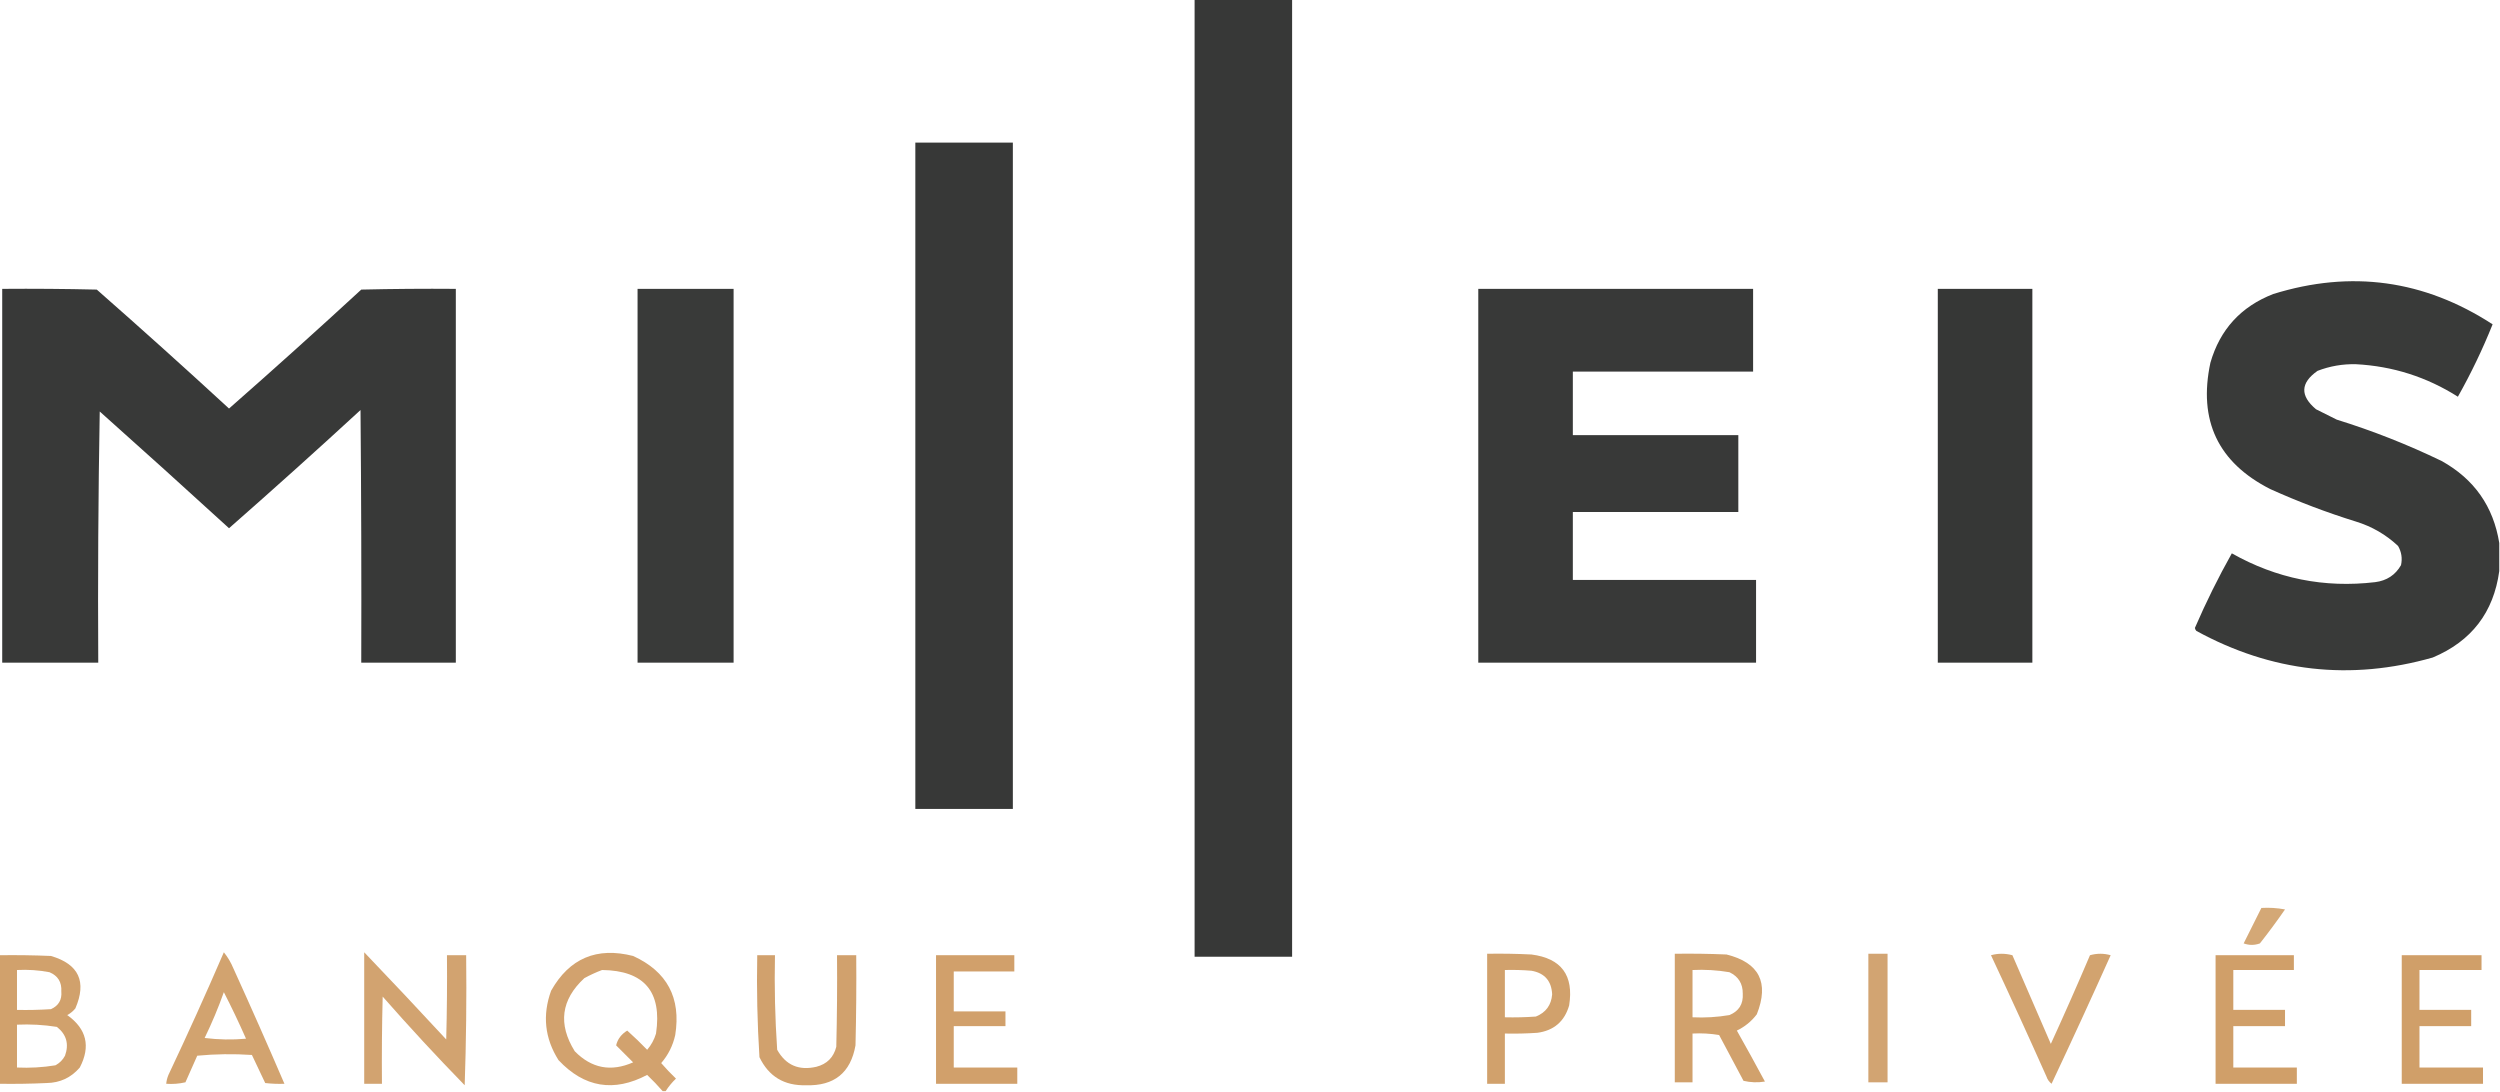
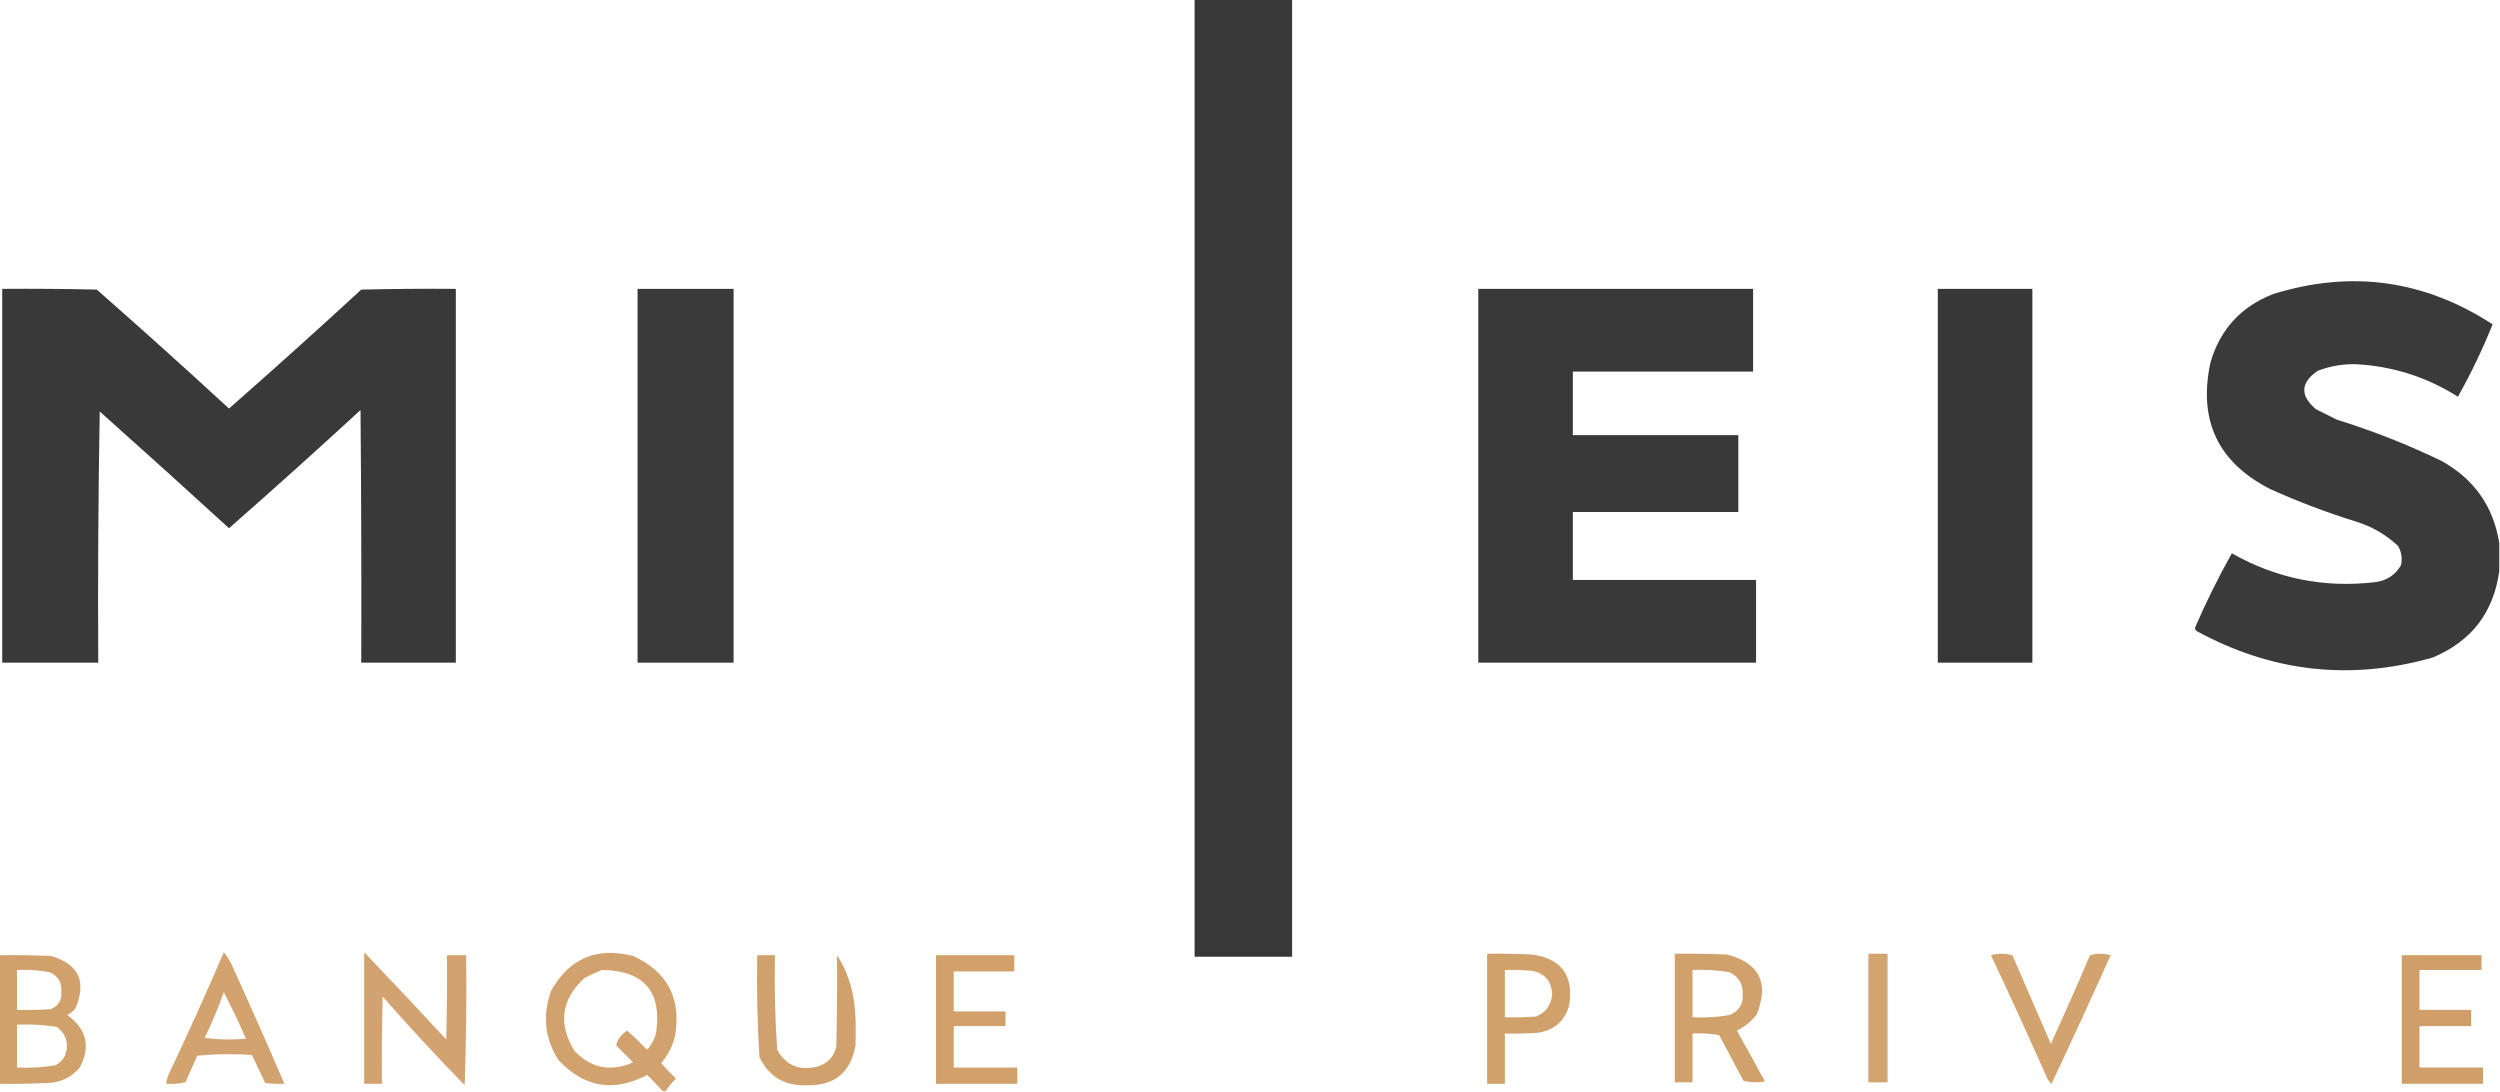
<svg xmlns="http://www.w3.org/2000/svg" version="1.1" width="1692px" height="739px" style="shape-rendering:geometricPrecision; text-rendering:geometricPrecision; image-rendering:optimizeQuality; fill-rule:evenodd; clip-rule:evenodd">
  <g>
    <path style="opacity:0.991" fill="#363736" d="M 808.5,-0.5 C 830.5,-0.5 852.5,-0.5 874.5,-0.5C 874.5,215.5 874.5,431.5 874.5,647.5C 852.5,647.5 830.5,647.5 808.5,647.5C 808.5,431.5 808.5,215.5 808.5,-0.5 Z" />
  </g>
  <g>
-     <path style="opacity:0.989" fill="#363736" d="M 619.5,96.5 C 641.5,96.5 663.5,96.5 685.5,96.5C 685.5,246.833 685.5,397.167 685.5,547.5C 663.5,547.5 641.5,547.5 619.5,547.5C 619.5,397.167 619.5,246.833 619.5,96.5 Z" />
-   </g>
+     </g>
  <g>
    <path style="opacity:0.983" fill="#363736" d="M 1691.5,367.5 C 1691.5,373.833 1691.5,380.167 1691.5,386.5C 1687.68,414.499 1672.68,433.999 1646.5,445C 1590.8,460.872 1537.47,454.872 1486.5,427C 1485.98,426.439 1485.64,425.772 1485.5,425C 1492.99,407.665 1501.32,390.832 1510.5,374.5C 1540.71,391.576 1573.05,398.076 1607.5,394C 1615.34,393.009 1621.18,389.176 1625,382.5C 1626.01,377.889 1625.34,373.555 1623,369.5C 1614.83,361.826 1605.33,356.326 1594.5,353C 1574.7,346.845 1555.37,339.512 1536.5,331C 1501.16,313.045 1487.66,284.545 1496,245.5C 1502.48,223.014 1516.65,207.514 1538.5,199C 1591.23,182.612 1640.73,189.445 1687,219.5C 1680.27,236.302 1672.43,252.636 1663.5,268.5C 1642.42,255.139 1619.42,247.806 1594.5,246.5C 1585.51,246.283 1576.85,247.783 1568.5,251C 1556.89,259.161 1556.56,267.828 1567.5,277C 1572.17,279.333 1576.83,281.667 1581.5,284C 1605.88,291.57 1629.55,300.903 1652.5,312C 1674.52,324.232 1687.52,342.732 1691.5,367.5 Z" />
  </g>
  <g>
    <path style="opacity:0.987" fill="#363736" d="M 1.5,195.5 C 22.836,195.333 44.169,195.5 65.5,196C 95.632,222.463 125.465,249.296 155,276.5C 185.132,250.037 214.965,223.204 244.5,196C 265.831,195.5 287.164,195.333 308.5,195.5C 308.5,279.833 308.5,364.167 308.5,448.5C 287.167,448.5 265.833,448.5 244.5,448.5C 244.667,391.499 244.5,334.499 244,277.5C 214.632,304.537 184.965,331.204 155,357.5C 125.983,330.982 96.816,304.648 67.5,278.5C 66.5,335.163 66.167,391.829 66.5,448.5C 44.833,448.5 23.167,448.5 1.5,448.5C 1.5,364.167 1.5,279.833 1.5,195.5 Z" />
  </g>
  <g>
    <path style="opacity:0.983" fill="#363736" d="M 431.5,195.5 C 453.167,195.5 474.833,195.5 496.5,195.5C 496.5,279.833 496.5,364.167 496.5,448.5C 474.833,448.5 453.167,448.5 431.5,448.5C 431.5,364.167 431.5,279.833 431.5,195.5 Z" />
  </g>
  <g>
    <path style="opacity:0.986" fill="#363736" d="M 1000.5,195.5 C 1062.5,195.5 1124.5,195.5 1186.5,195.5C 1186.5,214.167 1186.5,232.833 1186.5,251.5C 1145.83,251.5 1105.17,251.5 1064.5,251.5C 1064.5,265.833 1064.5,280.167 1064.5,294.5C 1101.83,294.5 1139.17,294.5 1176.5,294.5C 1176.5,311.833 1176.5,329.167 1176.5,346.5C 1139.17,346.5 1101.83,346.5 1064.5,346.5C 1064.5,361.833 1064.5,377.167 1064.5,392.5C 1105.83,392.5 1147.17,392.5 1188.5,392.5C 1188.5,411.167 1188.5,429.833 1188.5,448.5C 1125.83,448.5 1063.17,448.5 1000.5,448.5C 1000.5,364.167 1000.5,279.833 1000.5,195.5 Z" />
  </g>
  <g>
    <path style="opacity:0.994" fill="#363736" d="M 1311.5,195.5 C 1332.83,195.5 1354.17,195.5 1375.5,195.5C 1375.5,279.833 1375.5,364.167 1375.5,448.5C 1354.17,448.5 1332.83,448.5 1311.5,448.5C 1311.5,364.167 1311.5,279.833 1311.5,195.5 Z" />
  </g>
  <g>
-     <path style="opacity:0.874" fill="#ce9b63" d="M 1530.5,614.5 C 1535.87,614.172 1541.21,614.505 1546.5,615.5C 1541.08,623.345 1535.41,631.011 1529.5,638.5C 1525.83,639.833 1522.17,639.833 1518.5,638.5C 1522.53,630.447 1526.53,622.447 1530.5,614.5 Z" />
-   </g>
+     </g>
  <g>
    <path style="opacity:0.919" fill="#ce9b63" d="M 151.5,644.5 C 154.114,647.7 156.281,651.367 158,655.5C 169.793,681.415 181.293,707.415 192.5,733.5C 188.154,733.666 183.821,733.499 179.5,733C 176.5,726.667 173.5,720.333 170.5,714C 158.153,713.167 145.82,713.334 133.5,714.5C 130.833,720.5 128.167,726.5 125.5,732.5C 121.217,733.492 116.884,733.826 112.5,733.5C 112.687,731.436 113.187,729.436 114,727.5C 126.99,700.019 139.49,672.352 151.5,644.5 Z M 151.5,671.5 C 156.765,681.751 161.765,692.251 166.5,703C 157.149,703.832 147.816,703.665 138.5,702.5C 143.425,692.387 147.758,682.053 151.5,671.5 Z" />
  </g>
  <g>
    <path style="opacity:0.916" fill="#ce9b63" d="M 246.5,644.5 C 265.134,663.969 283.634,683.636 302,703.5C 302.5,684.503 302.667,665.503 302.5,646.5C 306.833,646.5 311.167,646.5 315.5,646.5C 315.833,675.841 315.5,705.174 314.5,734.5C 295.477,714.977 276.977,694.977 259,674.5C 258.5,694.164 258.333,713.831 258.5,733.5C 254.5,733.5 250.5,733.5 246.5,733.5C 246.5,703.833 246.5,674.167 246.5,644.5 Z" />
  </g>
  <g>
    <path style="opacity:0.924" fill="#ce9b63" d="M 450.5,738.5 C 449.833,738.5 449.167,738.5 448.5,738.5C 445.204,734.702 441.704,731.036 438,727.5C 415.436,739.387 395.436,736.053 378,717.5C 368.657,702.719 366.991,687.052 373,670.5C 385.387,648.563 403.887,640.73 428.5,647C 451.504,657.503 461.004,675.336 457,700.5C 455.42,707.66 452.253,713.993 447.5,719.5C 450.651,723.151 453.984,726.651 457.5,730C 454.8,732.588 452.467,735.421 450.5,738.5 Z M 407.5,656.5 C 436.018,656.856 448.185,671.19 444,699.5C 442.777,703.615 440.777,707.282 438,710.5C 433.652,705.985 429.152,701.651 424.5,697.5C 420.488,699.97 417.988,703.304 417,707.5C 420.833,711.333 424.667,715.167 428.5,719C 413.571,725.592 400.405,723.092 389,711.5C 377.552,693.101 379.719,676.601 395.5,662C 399.481,659.838 403.481,658.005 407.5,656.5 Z" />
  </g>
  <g>
    <path style="opacity:0.941" fill="#ce9b63" d="M 1006.5,645.5 C 1016.51,645.334 1026.51,645.5 1036.5,646C 1056.75,648.603 1065.25,660.103 1062,680.5C 1058.85,691.311 1051.69,697.477 1040.5,699C 1033.17,699.5 1025.84,699.666 1018.5,699.5C 1018.5,710.833 1018.5,722.167 1018.5,733.5C 1014.5,733.5 1010.5,733.5 1006.5,733.5C 1006.5,704.167 1006.5,674.833 1006.5,645.5 Z M 1018.5,656.5 C 1024.51,656.334 1030.51,656.501 1036.5,657C 1045.4,658.567 1050.06,663.9 1050.5,673C 1049.91,680.259 1046.24,685.259 1039.5,688C 1032.51,688.5 1025.51,688.666 1018.5,688.5C 1018.5,677.833 1018.5,667.167 1018.5,656.5 Z" />
  </g>
  <g>
    <path style="opacity:0.94" fill="#ce9b63" d="M 1133.5,645.5 C 1145.17,645.333 1156.84,645.5 1168.5,646C 1190.69,651.519 1197.52,665.019 1189,686.5C 1185.41,691.222 1180.91,694.889 1175.5,697.5C 1181.96,708.92 1188.29,720.42 1194.5,732C 1189.58,732.802 1184.75,732.635 1180,731.5C 1174.5,721.167 1169,710.833 1163.5,700.5C 1157.54,699.504 1151.54,699.171 1145.5,699.5C 1145.5,710.5 1145.5,721.5 1145.5,732.5C 1141.5,732.5 1137.5,732.5 1133.5,732.5C 1133.5,703.5 1133.5,674.5 1133.5,645.5 Z M 1145.5,656.5 C 1153.92,656.094 1162.25,656.594 1170.5,658C 1176.57,660.908 1179.57,665.742 1179.5,672.5C 1179.92,679.496 1176.92,684.329 1170.5,687C 1162.25,688.406 1153.92,688.906 1145.5,688.5C 1145.5,677.833 1145.5,667.167 1145.5,656.5 Z" />
  </g>
  <g>
    <path style="opacity:0.899" fill="#ce9b63" d="M 1264.5,645.5 C 1268.83,645.5 1273.17,645.5 1277.5,645.5C 1277.5,674.5 1277.5,703.5 1277.5,732.5C 1273.17,732.5 1268.83,732.5 1264.5,732.5C 1264.5,703.5 1264.5,674.5 1264.5,645.5 Z" />
  </g>
  <g>
    <path style="opacity:0.919" fill="#ce9b63" d="M 1347.5,646.5 C 1352.23,645.176 1357.07,645.176 1362,646.5C 1370.67,666.5 1379.33,686.5 1388,706.5C 1397.11,686.618 1405.94,666.618 1414.5,646.5C 1419.17,645.167 1423.83,645.167 1428.5,646.5C 1415.44,675.628 1402.1,704.628 1388.5,733.5C 1386.85,732.221 1385.69,730.555 1385,728.5C 1372.72,700.957 1360.22,673.624 1347.5,646.5 Z" />
  </g>
  <g>
    <path style="opacity:0.935" fill="#ce9b63" d="M -0.5,646.5 C 11.171,646.333 22.838,646.5 34.5,647C 53.343,652.523 58.843,664.357 51,682.5C 49.457,684.378 47.624,685.878 45.5,687C 58.637,696.35 61.47,708.183 54,722.5C 48.104,729.364 40.604,732.864 31.5,733C 20.838,733.5 10.172,733.667 -0.5,733.5C -0.5,704.5 -0.5,675.5 -0.5,646.5 Z M 11.5,656.5 C 18.921,656.109 26.254,656.609 33.5,658C 39.204,660.399 41.871,664.733 41.5,671C 42.005,676.657 39.671,680.657 34.5,683C 26.841,683.5 19.174,683.666 11.5,683.5C 11.5,674.5 11.5,665.5 11.5,656.5 Z M 11.5,693.5 C 20.582,693.086 29.582,693.586 38.5,695C 44.979,700.112 46.812,706.612 44,714.5C 42.5,717.333 40.333,719.5 37.5,721C 28.916,722.41 20.25,722.91 11.5,722.5C 11.5,712.833 11.5,703.167 11.5,693.5 Z" />
  </g>
  <g>
-     <path style="opacity:0.931" fill="#ce9b63" d="M 512.5,646.5 C 516.5,646.5 520.5,646.5 524.5,646.5C 524.045,667.887 524.545,689.22 526,710.5C 531.831,720.899 540.665,724.732 552.5,722C 559.667,720.167 564.167,715.667 566,708.5C 566.5,687.836 566.667,667.169 566.5,646.5C 570.833,646.5 575.167,646.5 579.5,646.5C 579.667,666.836 579.5,687.169 579,707.5C 575.732,726.075 564.565,735.075 545.5,734.5C 530.76,734.892 520.26,728.559 514,715.5C 512.542,692.553 512.042,669.553 512.5,646.5 Z" />
+     <path style="opacity:0.931" fill="#ce9b63" d="M 512.5,646.5 C 516.5,646.5 520.5,646.5 524.5,646.5C 524.045,667.887 524.545,689.22 526,710.5C 531.831,720.899 540.665,724.732 552.5,722C 559.667,720.167 564.167,715.667 566,708.5C 566.5,687.836 566.667,667.169 566.5,646.5C 579.667,666.836 579.5,687.169 579,707.5C 575.732,726.075 564.565,735.075 545.5,734.5C 530.76,734.892 520.26,728.559 514,715.5C 512.542,692.553 512.042,669.553 512.5,646.5 Z" />
  </g>
  <g>
    <path style="opacity:0.944" fill="#ce9b63" d="M 633.5,646.5 C 651.167,646.5 668.833,646.5 686.5,646.5C 686.5,650.167 686.5,653.833 686.5,657.5C 672.833,657.5 659.167,657.5 645.5,657.5C 645.5,666.5 645.5,675.5 645.5,684.5C 657.167,684.5 668.833,684.5 680.5,684.5C 680.5,687.833 680.5,691.167 680.5,694.5C 668.833,694.5 657.167,694.5 645.5,694.5C 645.5,703.833 645.5,713.167 645.5,722.5C 659.833,722.5 674.167,722.5 688.5,722.5C 688.5,726.167 688.5,729.833 688.5,733.5C 670.167,733.5 651.833,733.5 633.5,733.5C 633.5,704.5 633.5,675.5 633.5,646.5 Z" />
  </g>
  <g>
-     <path style="opacity:0.955" fill="#ce9b63" d="M 1499.5,646.5 C 1517.17,646.5 1534.83,646.5 1552.5,646.5C 1552.5,649.833 1552.5,653.167 1552.5,656.5C 1538.83,656.5 1525.17,656.5 1511.5,656.5C 1511.5,665.5 1511.5,674.5 1511.5,683.5C 1523.17,683.5 1534.83,683.5 1546.5,683.5C 1546.5,687.167 1546.5,690.833 1546.5,694.5C 1534.83,694.5 1523.17,694.5 1511.5,694.5C 1511.5,703.833 1511.5,713.167 1511.5,722.5C 1525.83,722.5 1540.17,722.5 1554.5,722.5C 1554.5,726.167 1554.5,729.833 1554.5,733.5C 1536.17,733.5 1517.83,733.5 1499.5,733.5C 1499.5,704.5 1499.5,675.5 1499.5,646.5 Z" />
-   </g>
+     </g>
  <g>
    <path style="opacity:0.954" fill="#ce9b63" d="M 1625.5,646.5 C 1643.5,646.5 1661.5,646.5 1679.5,646.5C 1679.5,649.833 1679.5,653.167 1679.5,656.5C 1665.5,656.5 1651.5,656.5 1637.5,656.5C 1637.5,665.5 1637.5,674.5 1637.5,683.5C 1649.17,683.5 1660.83,683.5 1672.5,683.5C 1672.5,687.167 1672.5,690.833 1672.5,694.5C 1660.83,694.5 1649.17,694.5 1637.5,694.5C 1637.5,703.833 1637.5,713.167 1637.5,722.5C 1651.83,722.5 1666.17,722.5 1680.5,722.5C 1680.5,726.167 1680.5,729.833 1680.5,733.5C 1662.17,733.5 1643.83,733.5 1625.5,733.5C 1625.5,704.5 1625.5,675.5 1625.5,646.5 Z" />
  </g>
</svg>